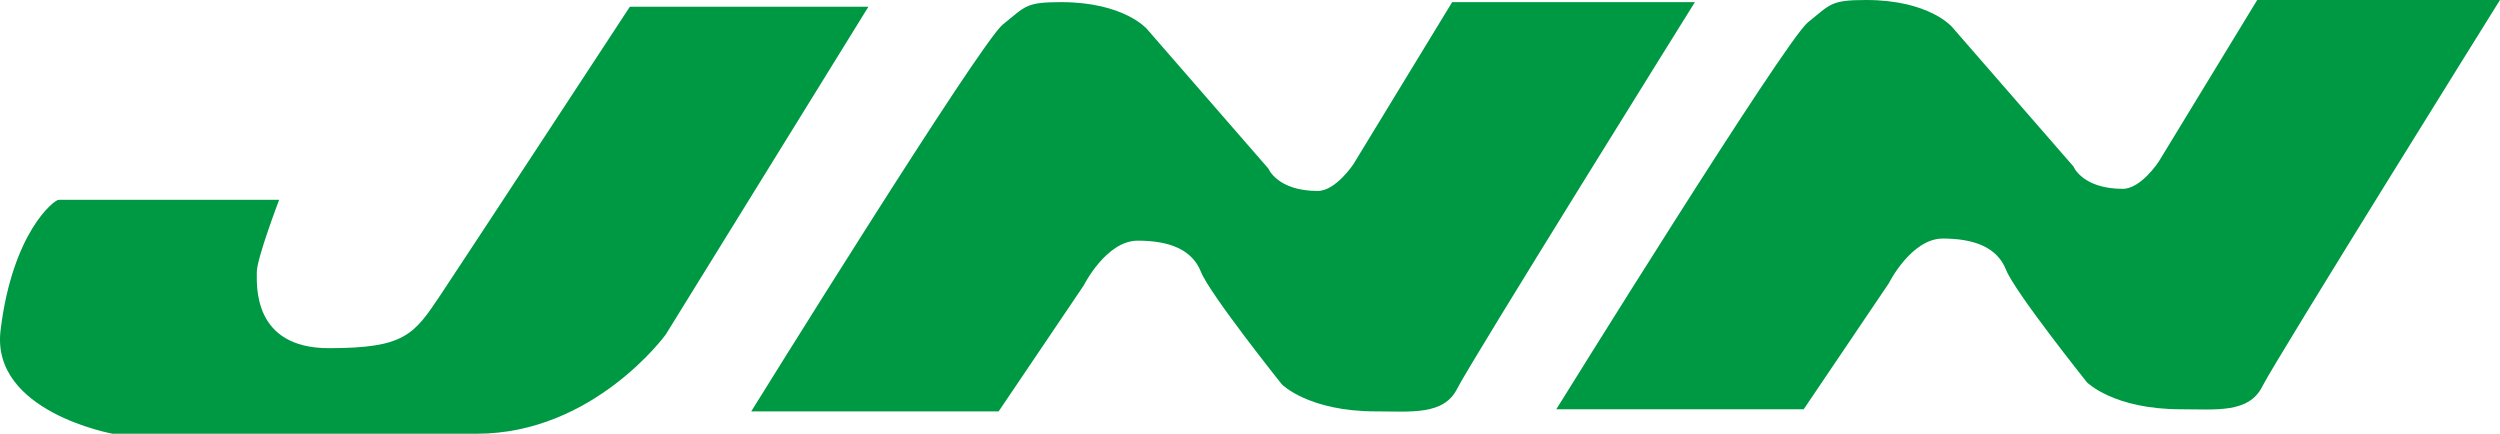
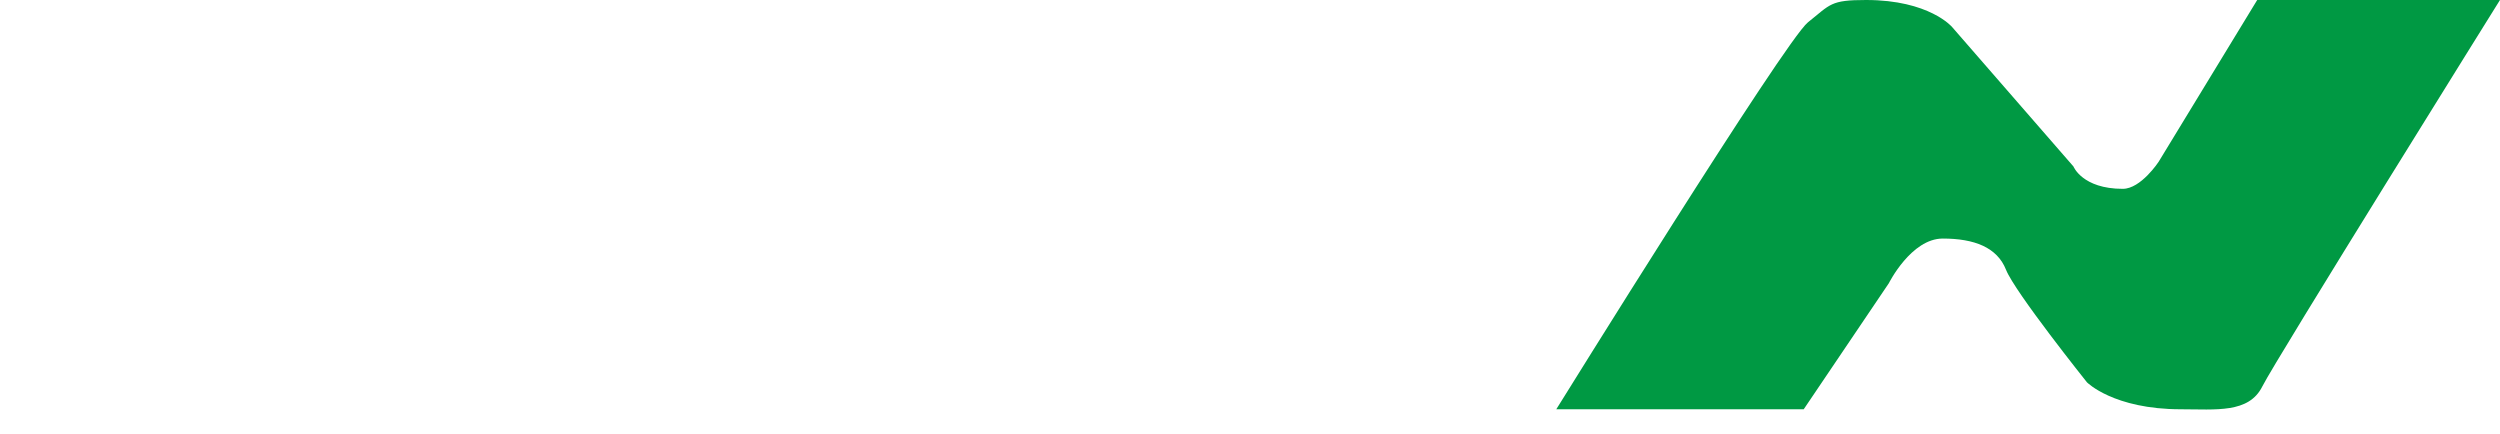
<svg xmlns="http://www.w3.org/2000/svg" version="1.1" width="255.85" height="44.389" viewBox="0 0 255.85 44.389" id="グループ_1177" overflow="hidden">
  <path d=" M 501.614 352.378 L 526.936 352.378 L 535.648 339.478 C 535.648 339.478 537.934 334.906 541.169 334.906 C 544.404 334.906 546.735 335.812 547.64 338.098 C 548.545 340.384 555.922 349.616 555.922 349.616 C 555.922 349.616 558.639 352.377 565.541 352.377 C 569.12 352.377 572.486 352.808 573.866 350.048 C 575.246 347.288 598.194 310.491 598.194 310.491 L 573.348 310.491 L 563.255 327.056 C 563.255 327.056 561.444 329.817 559.59 329.817 C 555.448 329.817 554.543 327.531 554.543 327.531 L 542.119 313.253 C 542.119 313.253 539.79 310.492 533.319 310.492 C 529.652 310.492 529.695 310.924 527.366 312.78 C 525.037 314.636 501.614 352.378 501.614 352.378 Z" id="パス_890" stroke="none" stroke-width="1" stroke-dasharray="" stroke-dashoffset="1" fill="#009943" fill-opacity="1" transform="matrix(1,0,0,1,-342.345,-310.492)" />
-   <path d=" M 374.923 352.711 L 400.243 352.711 L 408.958 339.811 C 408.958 339.811 411.244 335.239 414.479 335.239 C 417.714 335.239 420.042 336.145 420.949 338.431 C 421.856 340.717 429.232 349.949 429.232 349.949 C 429.232 349.949 431.948 352.71 438.849 352.71 C 442.429 352.71 445.794 353.141 447.174 350.381 C 448.554 347.621 471.5 310.826 471.5 310.826 L 446.658 310.826 L 436.565 327.39 C 436.565 327.39 434.754 330.151 432.898 330.151 C 428.757 330.151 427.852 327.865 427.852 327.865 L 415.429 313.587 C 415.429 313.587 413.1 310.827 406.629 310.827 C 402.962 310.827 403.005 311.258 400.675 313.114 C 398.345 314.97 374.923 352.711 374.923 352.711 Z" id="パス_891" stroke="none" stroke-width="1" stroke-dasharray="" stroke-dashoffset="1" fill="#009943" fill-opacity="1" transform="matrix(1,0,0,1,-298.043,-310.609)" />
-   <path d=" M 321.161 311.555 L 345.576 311.555 L 324.827 345.115 C 324.827 345.115 317.451 355.252 305.503 355.252 L 268.233 355.252 C 268.233 355.252 255.768 353.008 256.76 344.682 C 257.966 334.676 262.238 331.311 262.713 331.311 L 285.272 331.311 C 285.272 331.311 282.987 337.311 282.987 338.686 C 282.987 340.061 282.555 346.495 290.362 346.495 C 298.169 346.495 299.074 345.114 301.836 340.972 C 304.598 336.83 321.161 311.555 321.161 311.555 Z" id="パス_892" stroke="none" stroke-width="1" stroke-dasharray="" stroke-dashoffset="1" fill="#009943" fill-opacity="1" transform="matrix(1,0,0,1,-256.704,-310.864)" />
</svg>